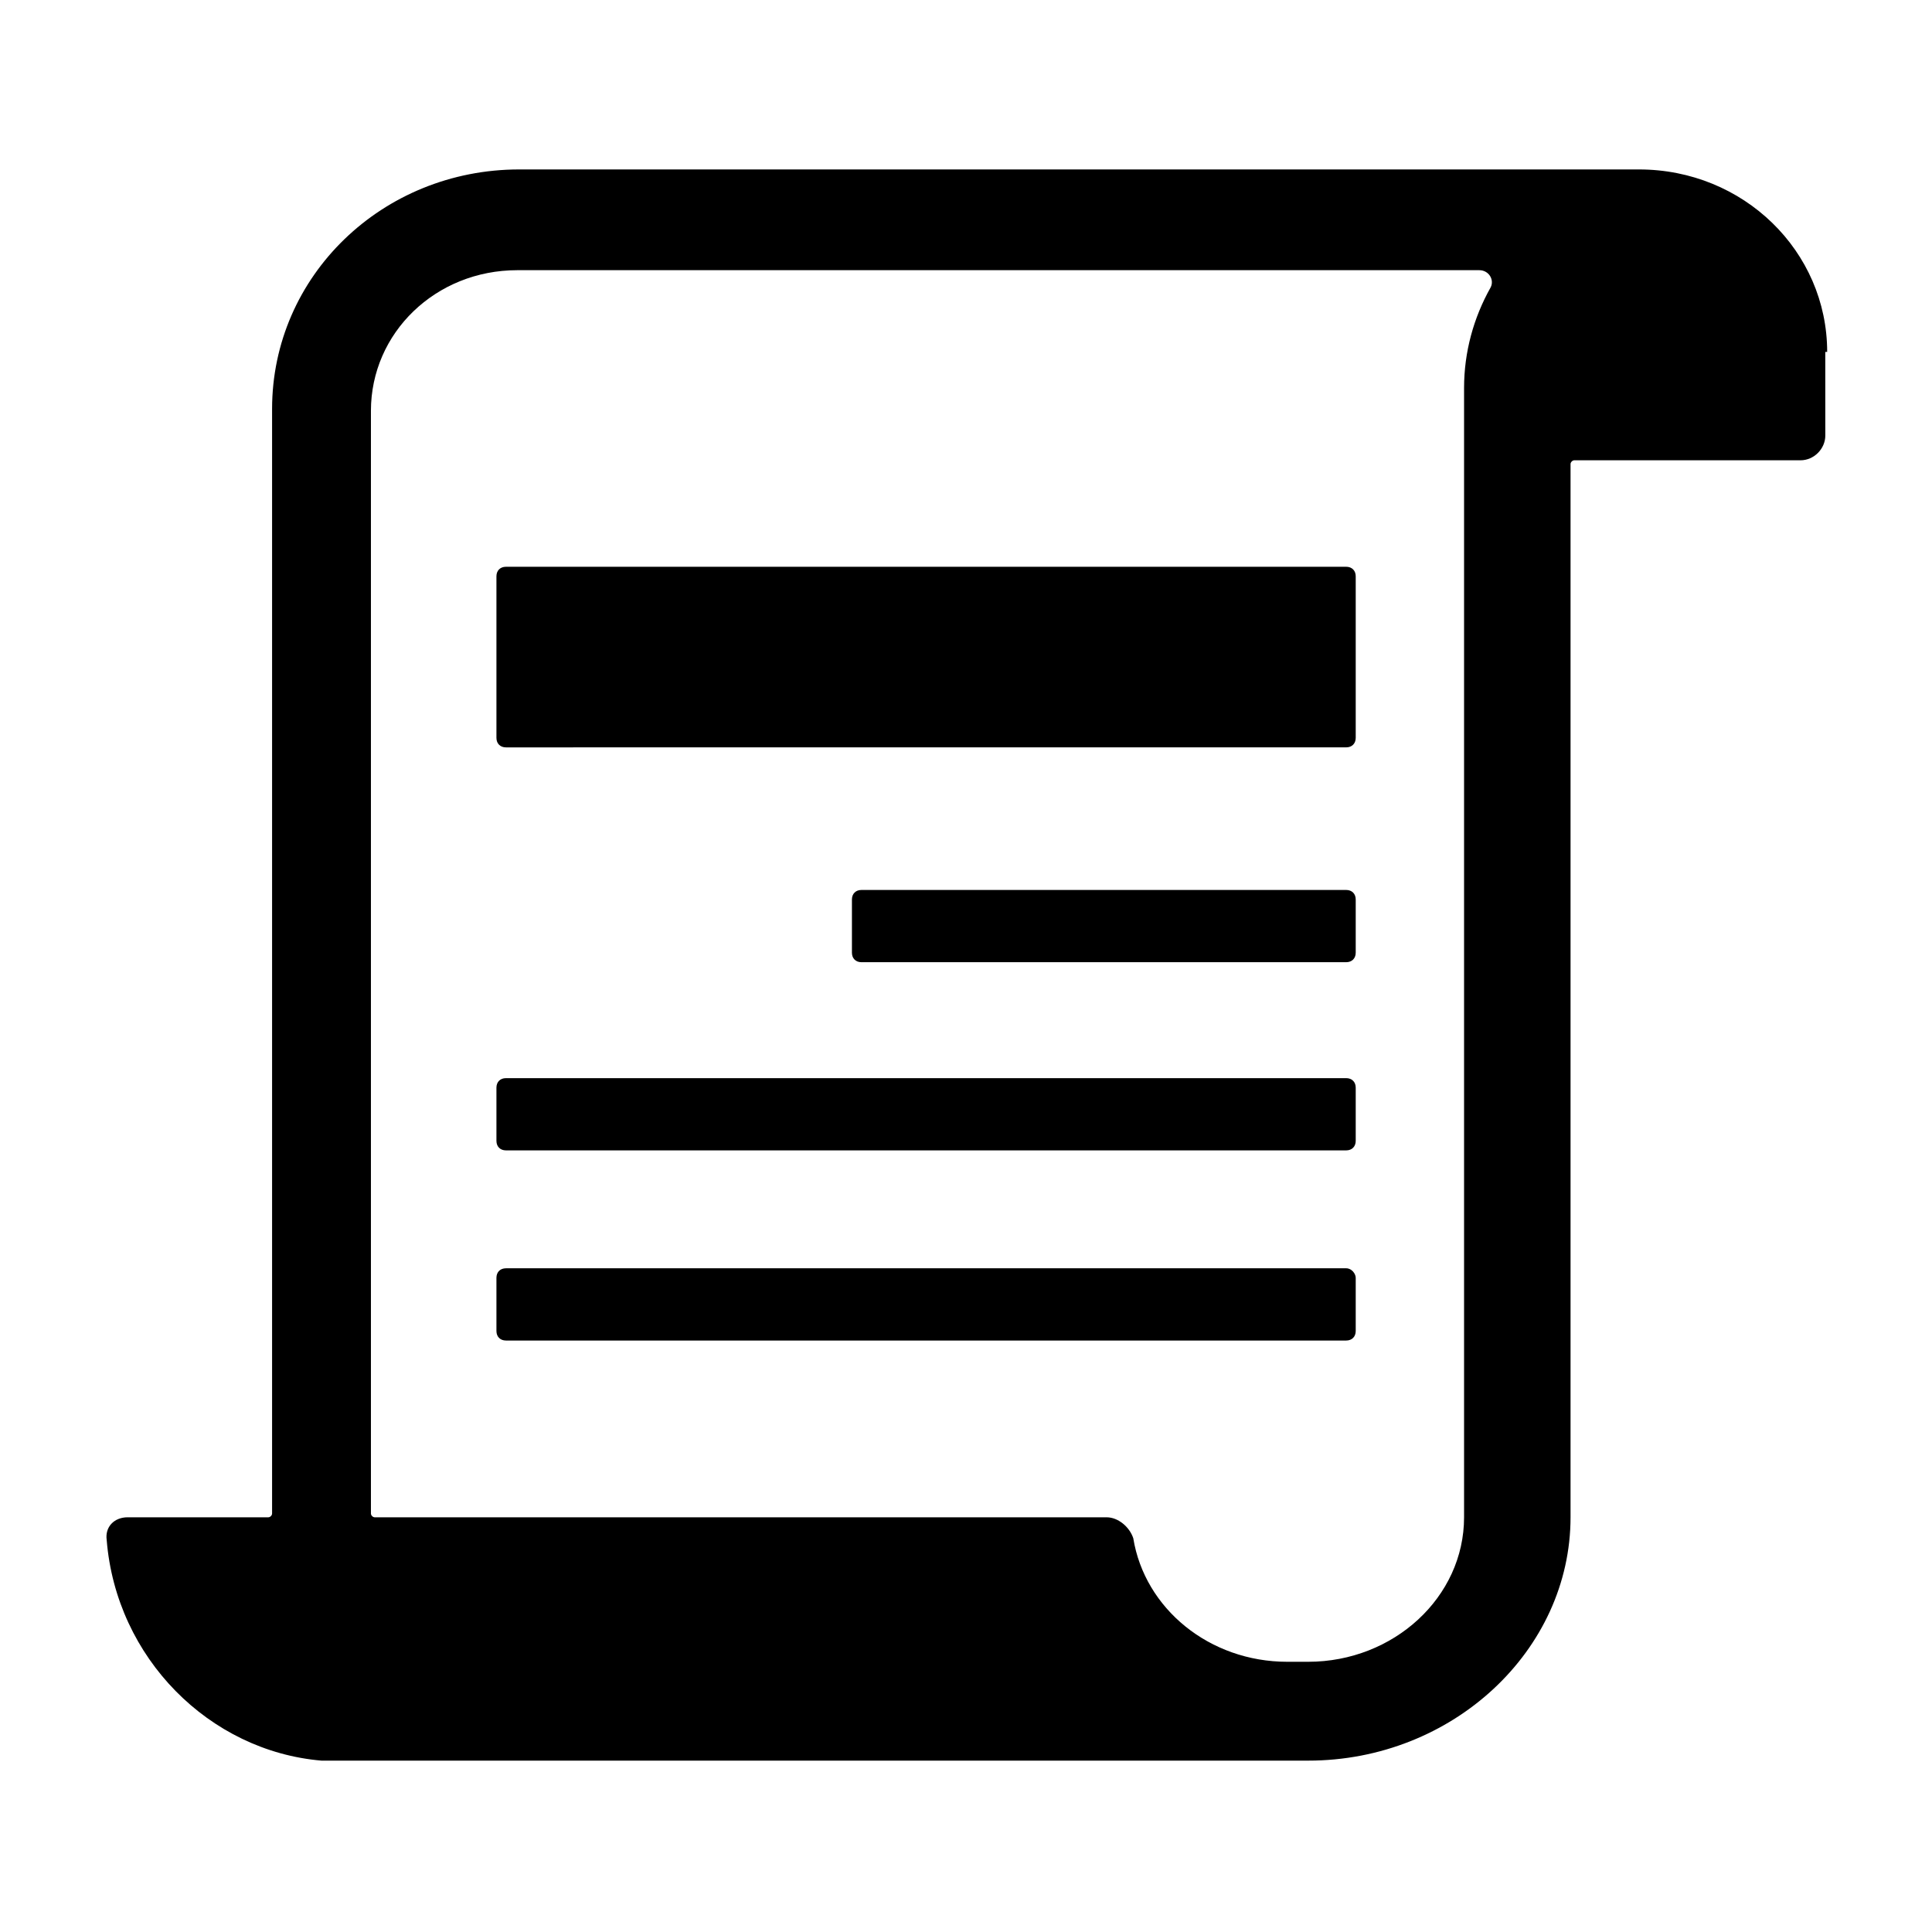
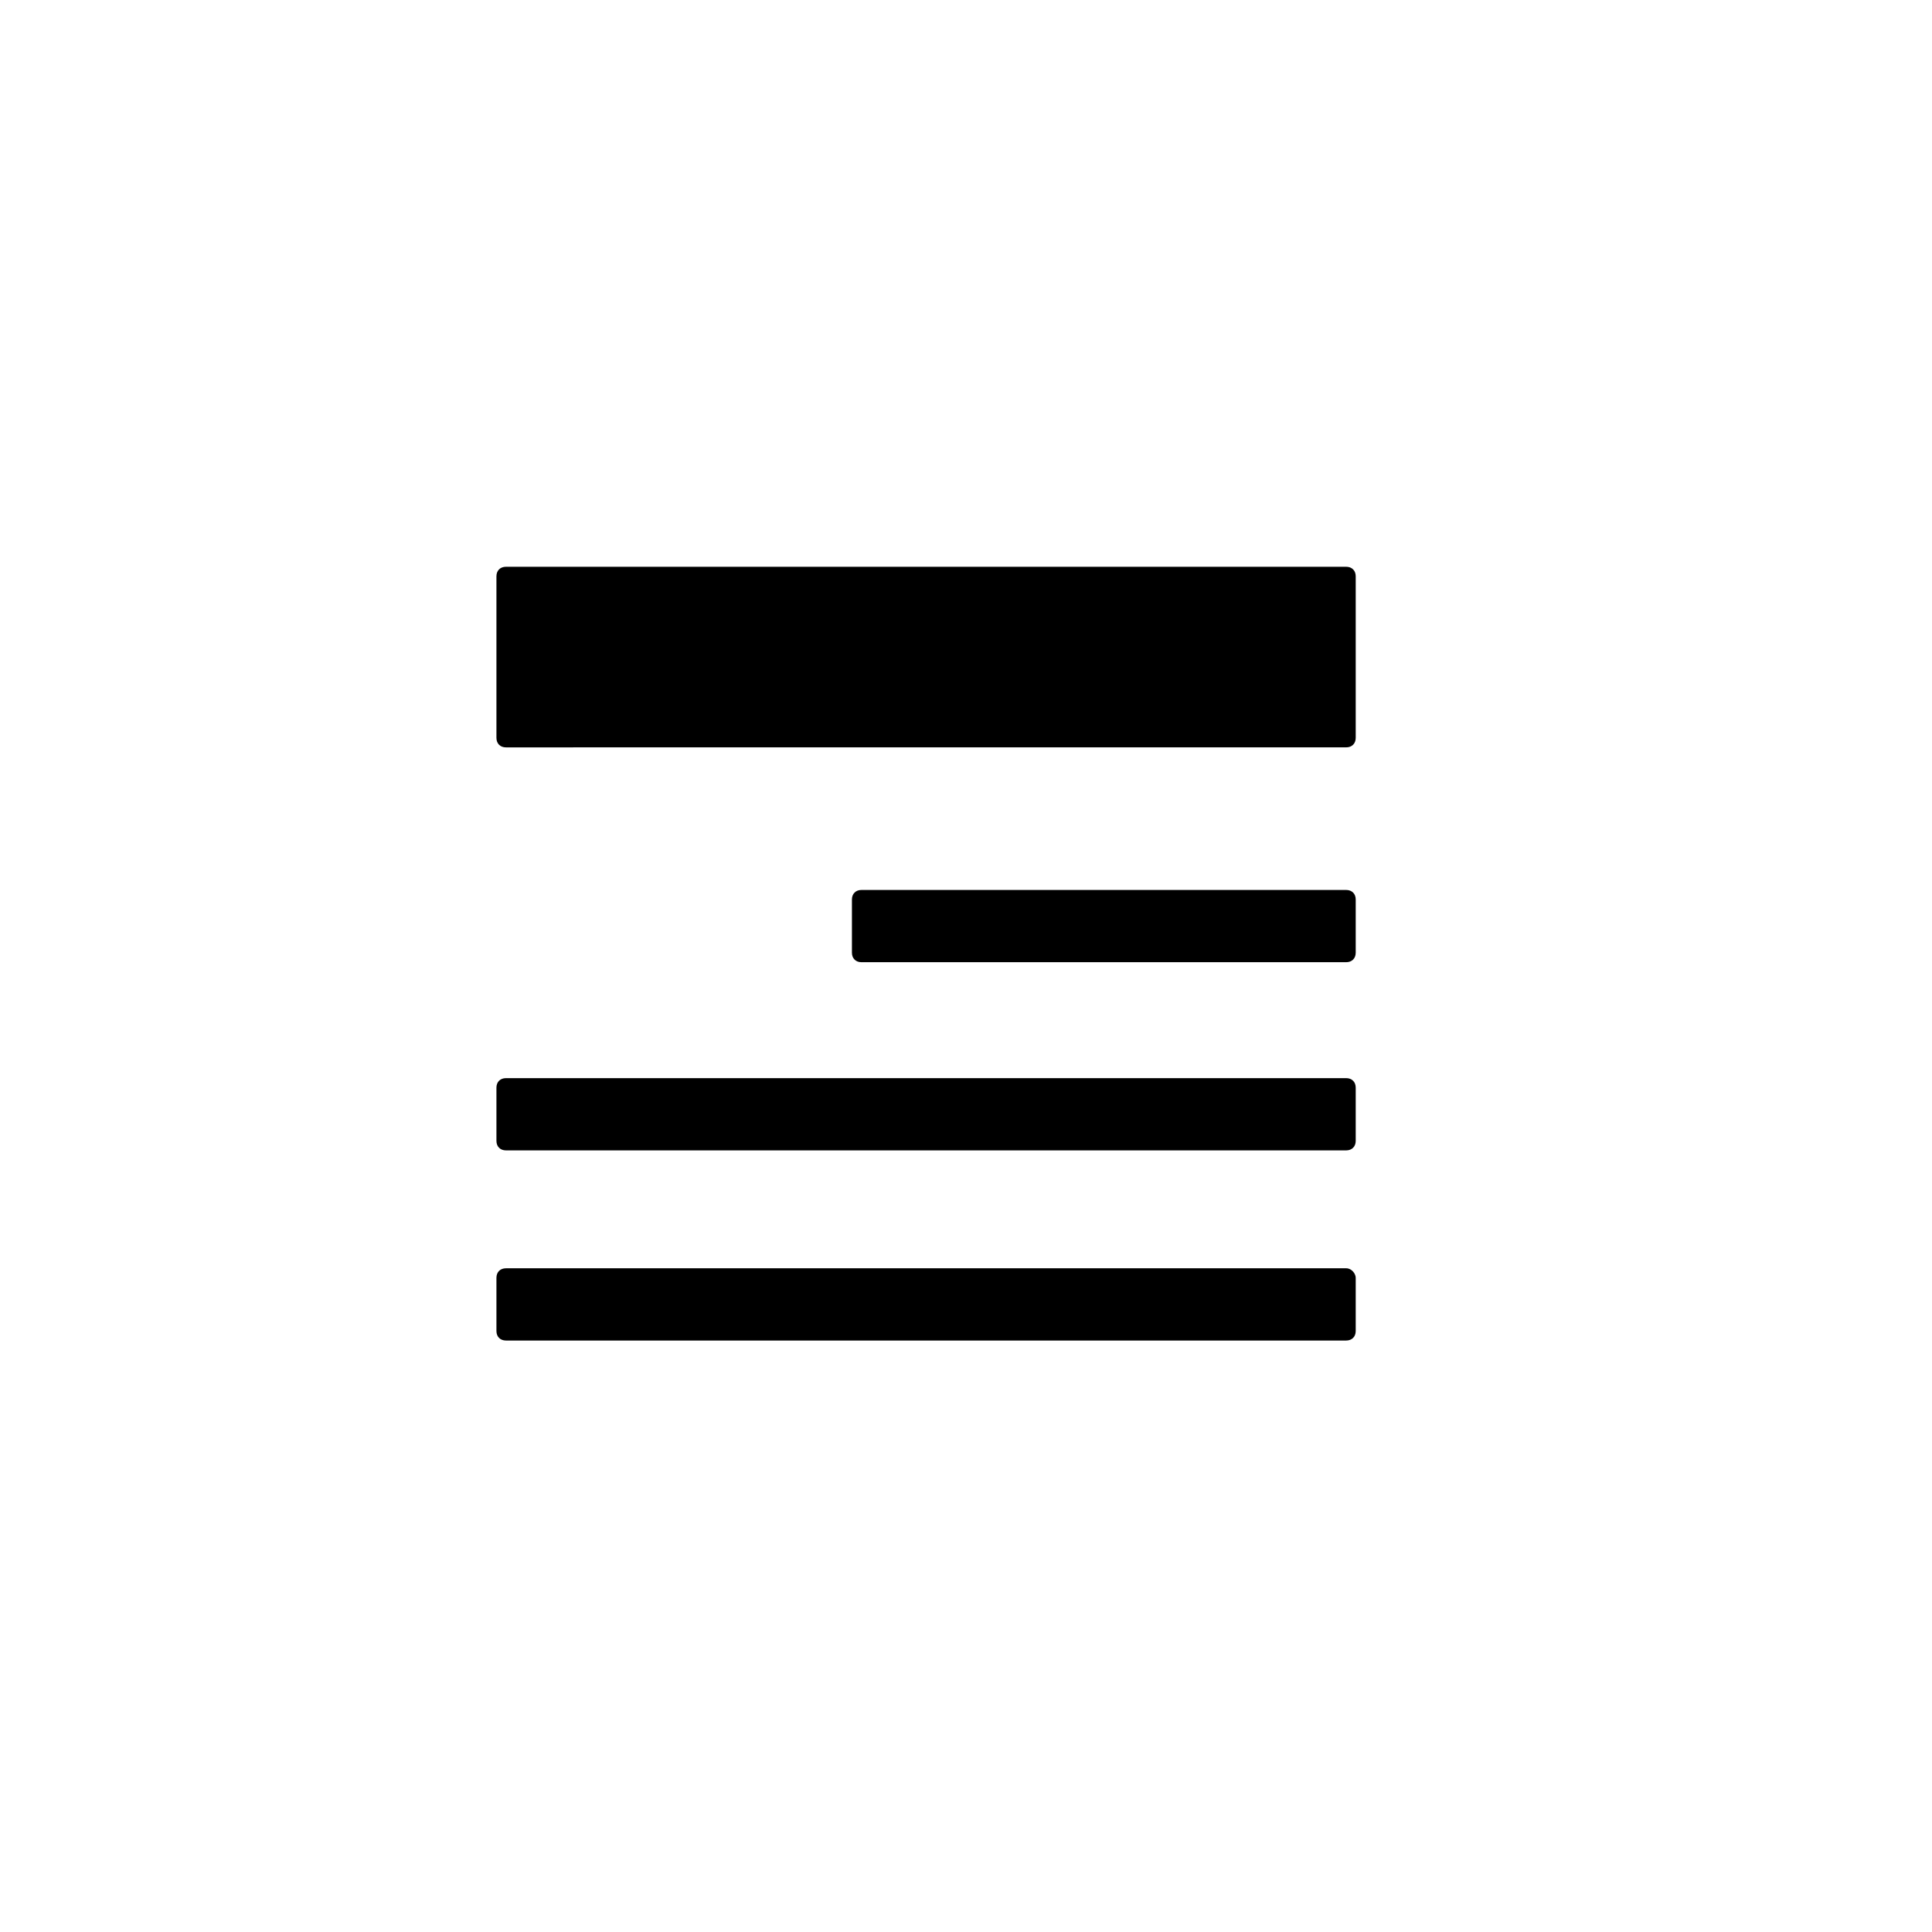
<svg xmlns="http://www.w3.org/2000/svg" fill="#000000" width="800px" height="800px" version="1.1" viewBox="144 144 512 512">
  <g>
-     <path d="m628.22 237.27c0-26.703-22.168-48.367-49.879-48.367h-296.74c-36.273 0-65.496 28.215-65.496 63.48v292.71c0 0.504-0.504 1.008-1.008 1.008l-37.277-0.004c-3.527 0-6.047 2.519-5.543 6.047 2.519 31.234 27.207 55.922 56.93 58.441h249.89 5.543 6.043c38.289 0 69.527-29.223 69.527-64.488v-279.11c0-0.504 0.504-1.008 1.008-1.008h59.957c3.527 0 6.551-3.023 6.551-6.551l-0.008-22.164zm-89.172-17.133c-4.535 8.062-7.055 17.129-7.055 26.703v299.26c0 21.16-18.641 38.289-41.312 38.289h-5.543c-20.656 0-37.785-14.105-40.809-32.746-1.008-3.023-4.027-5.543-7.051-5.543h-193.97c-0.504 0-1.008-0.504-1.008-1.008v-292.21c0-20.656 17.129-37.281 38.793-37.281h254.93c2.523 0 4.035 2.519 3.027 4.531z" />
    <path d="m500.76 429.72h-222.68c-1.512 0-2.519 1.008-2.519 2.519v14.105c0 1.512 1.008 2.519 2.519 2.519h222.68c1.512 0 2.519-1.008 2.519-2.519v-14.105c0-1.512-1.008-2.519-2.519-2.519z" />
    <path d="m500.76 379.85h-128.47c-1.512 0-2.519 1.008-2.519 2.519v14.105c0 1.512 1.008 2.519 2.519 2.519h128.47c1.512 0 2.519-1.008 2.519-2.519v-14.105c0-1.512-1.008-2.519-2.519-2.519z" />
    <path d="m500.76 480.11h-222.68c-1.512 0-2.519 1.008-2.519 2.519v14.105c0 1.512 1.008 2.519 2.519 2.519h222.68c1.512 0 2.519-1.008 2.519-2.519v-14.105c0-1.008-1.008-2.519-2.519-2.519z" />
    <path d="m500.76 294.2h-222.68c-1.512 0-2.519 1.008-2.519 2.519v42.824c0 1.512 1.008 2.519 2.519 2.519l222.68-0.004c1.512 0 2.519-1.008 2.519-2.519v-42.824c0-1.508-1.008-2.516-2.519-2.516z" />
  </g>
</svg>